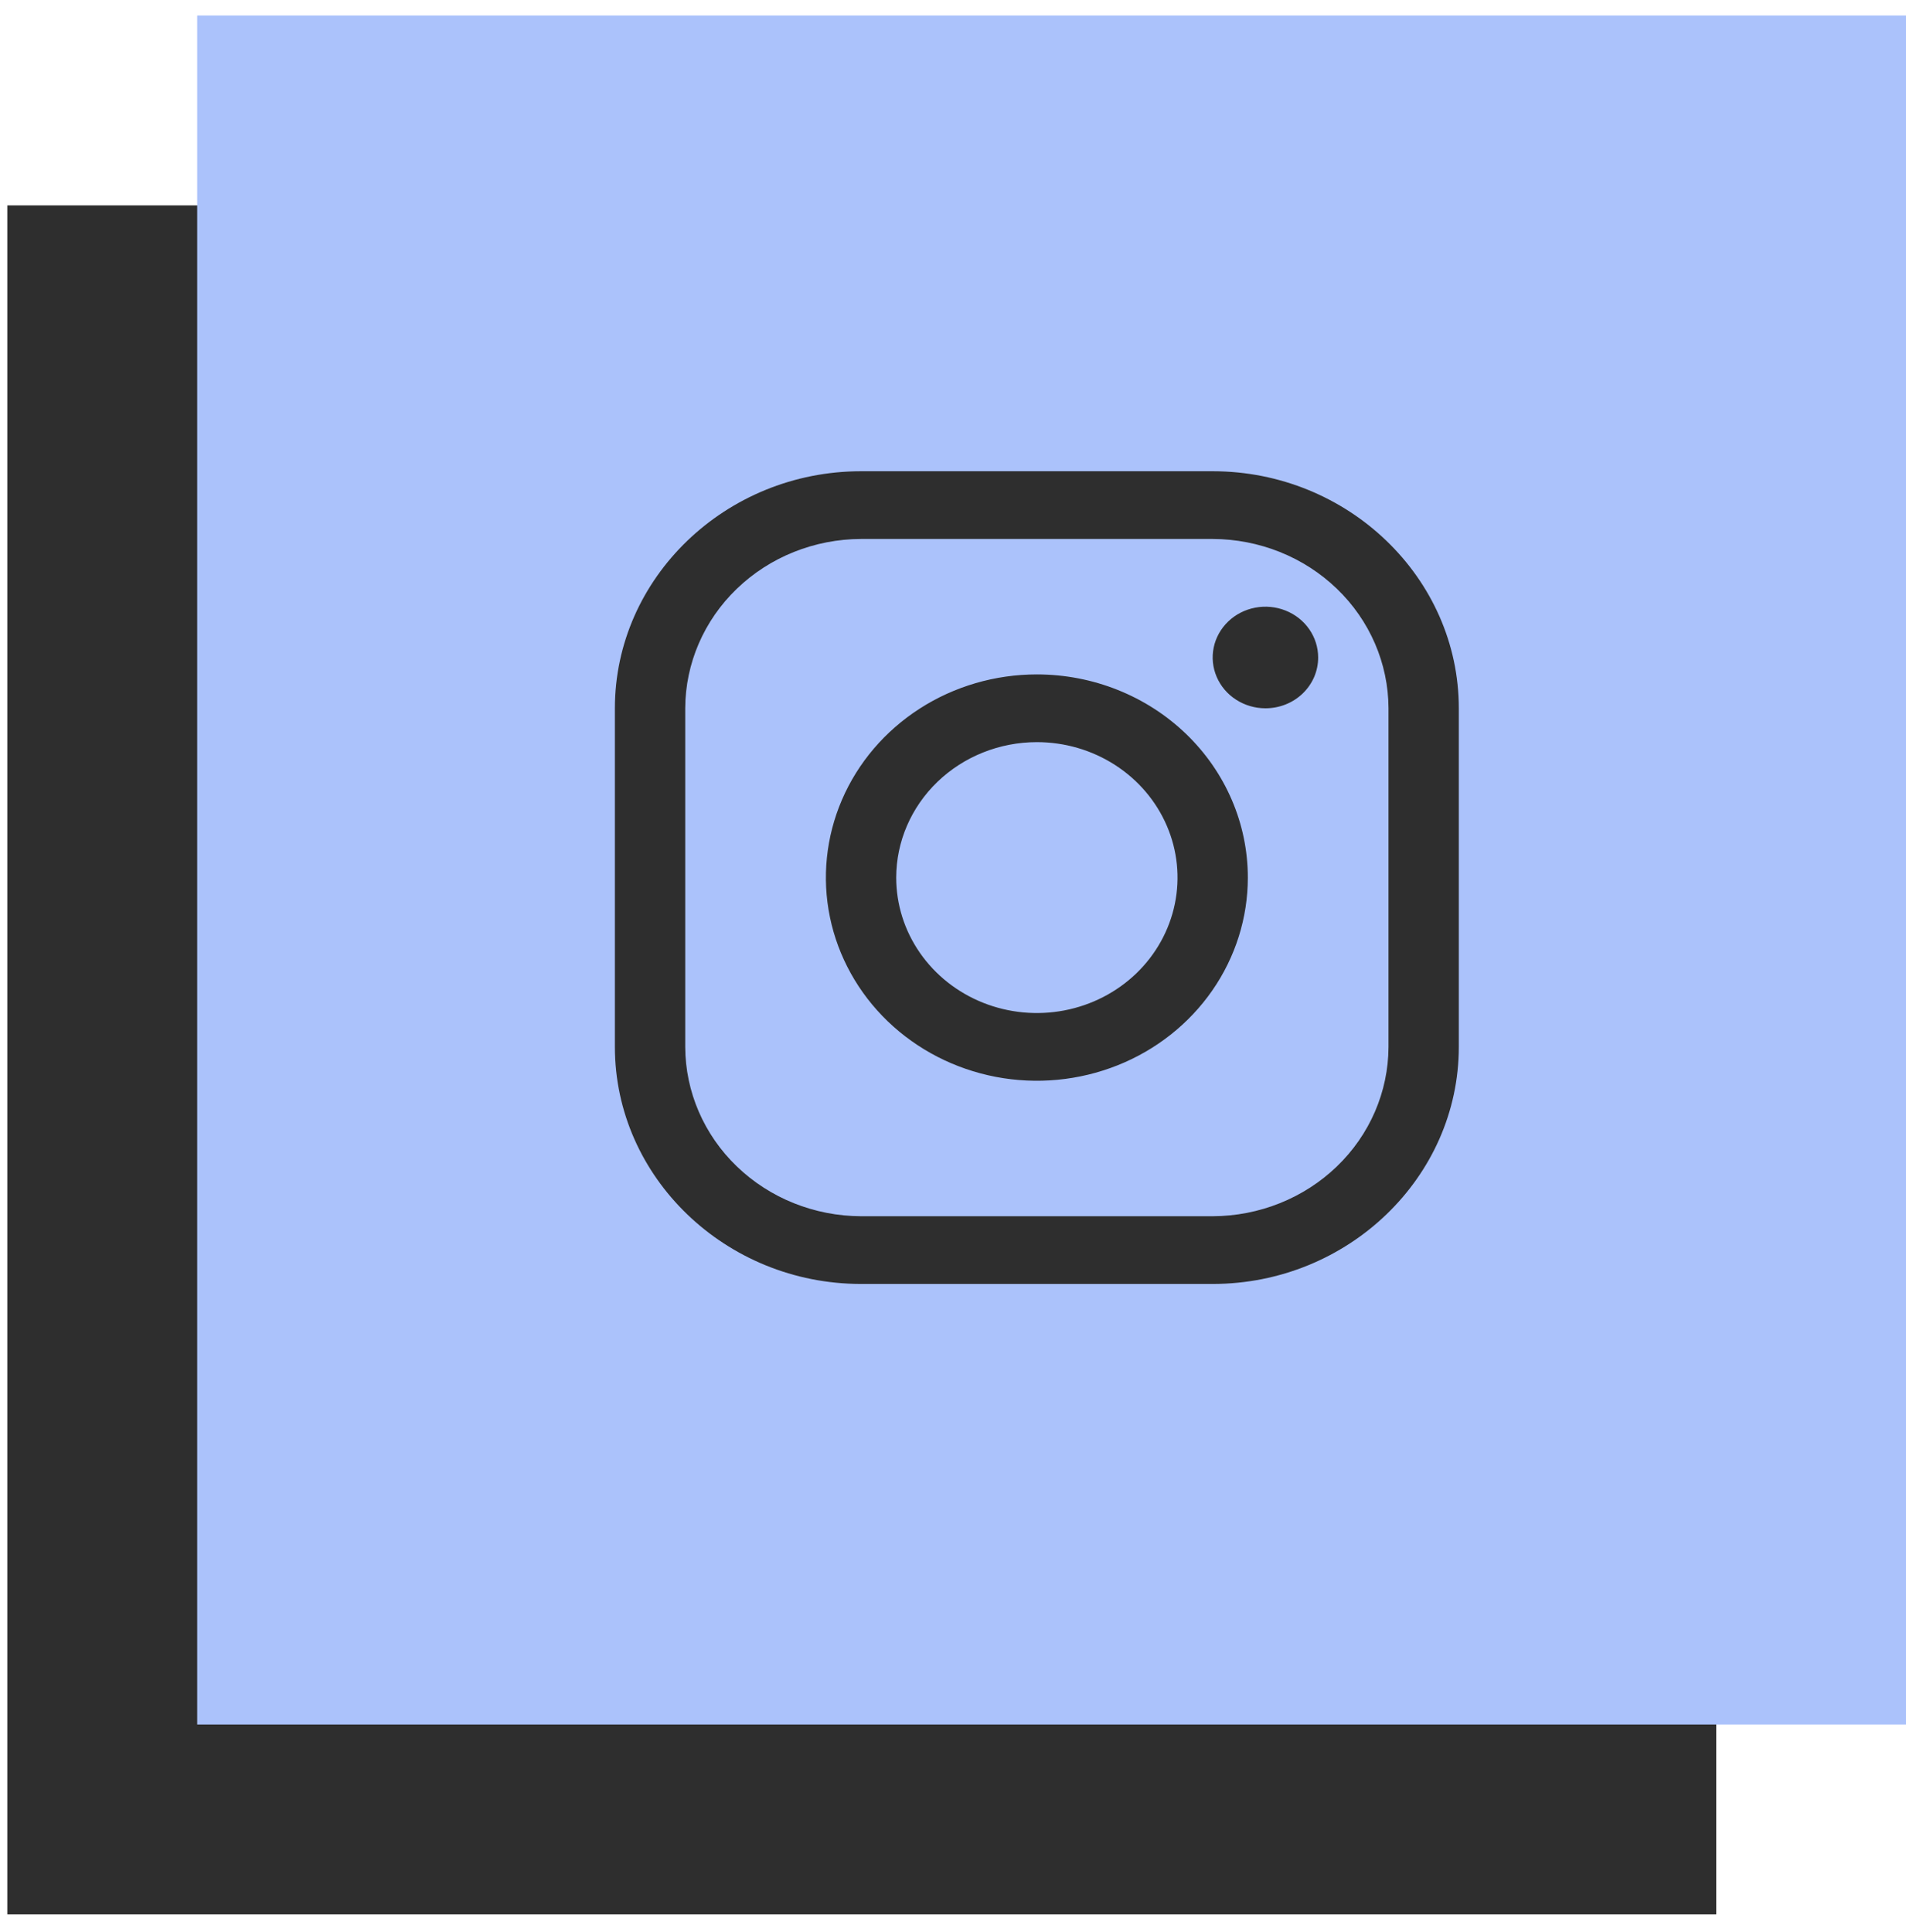
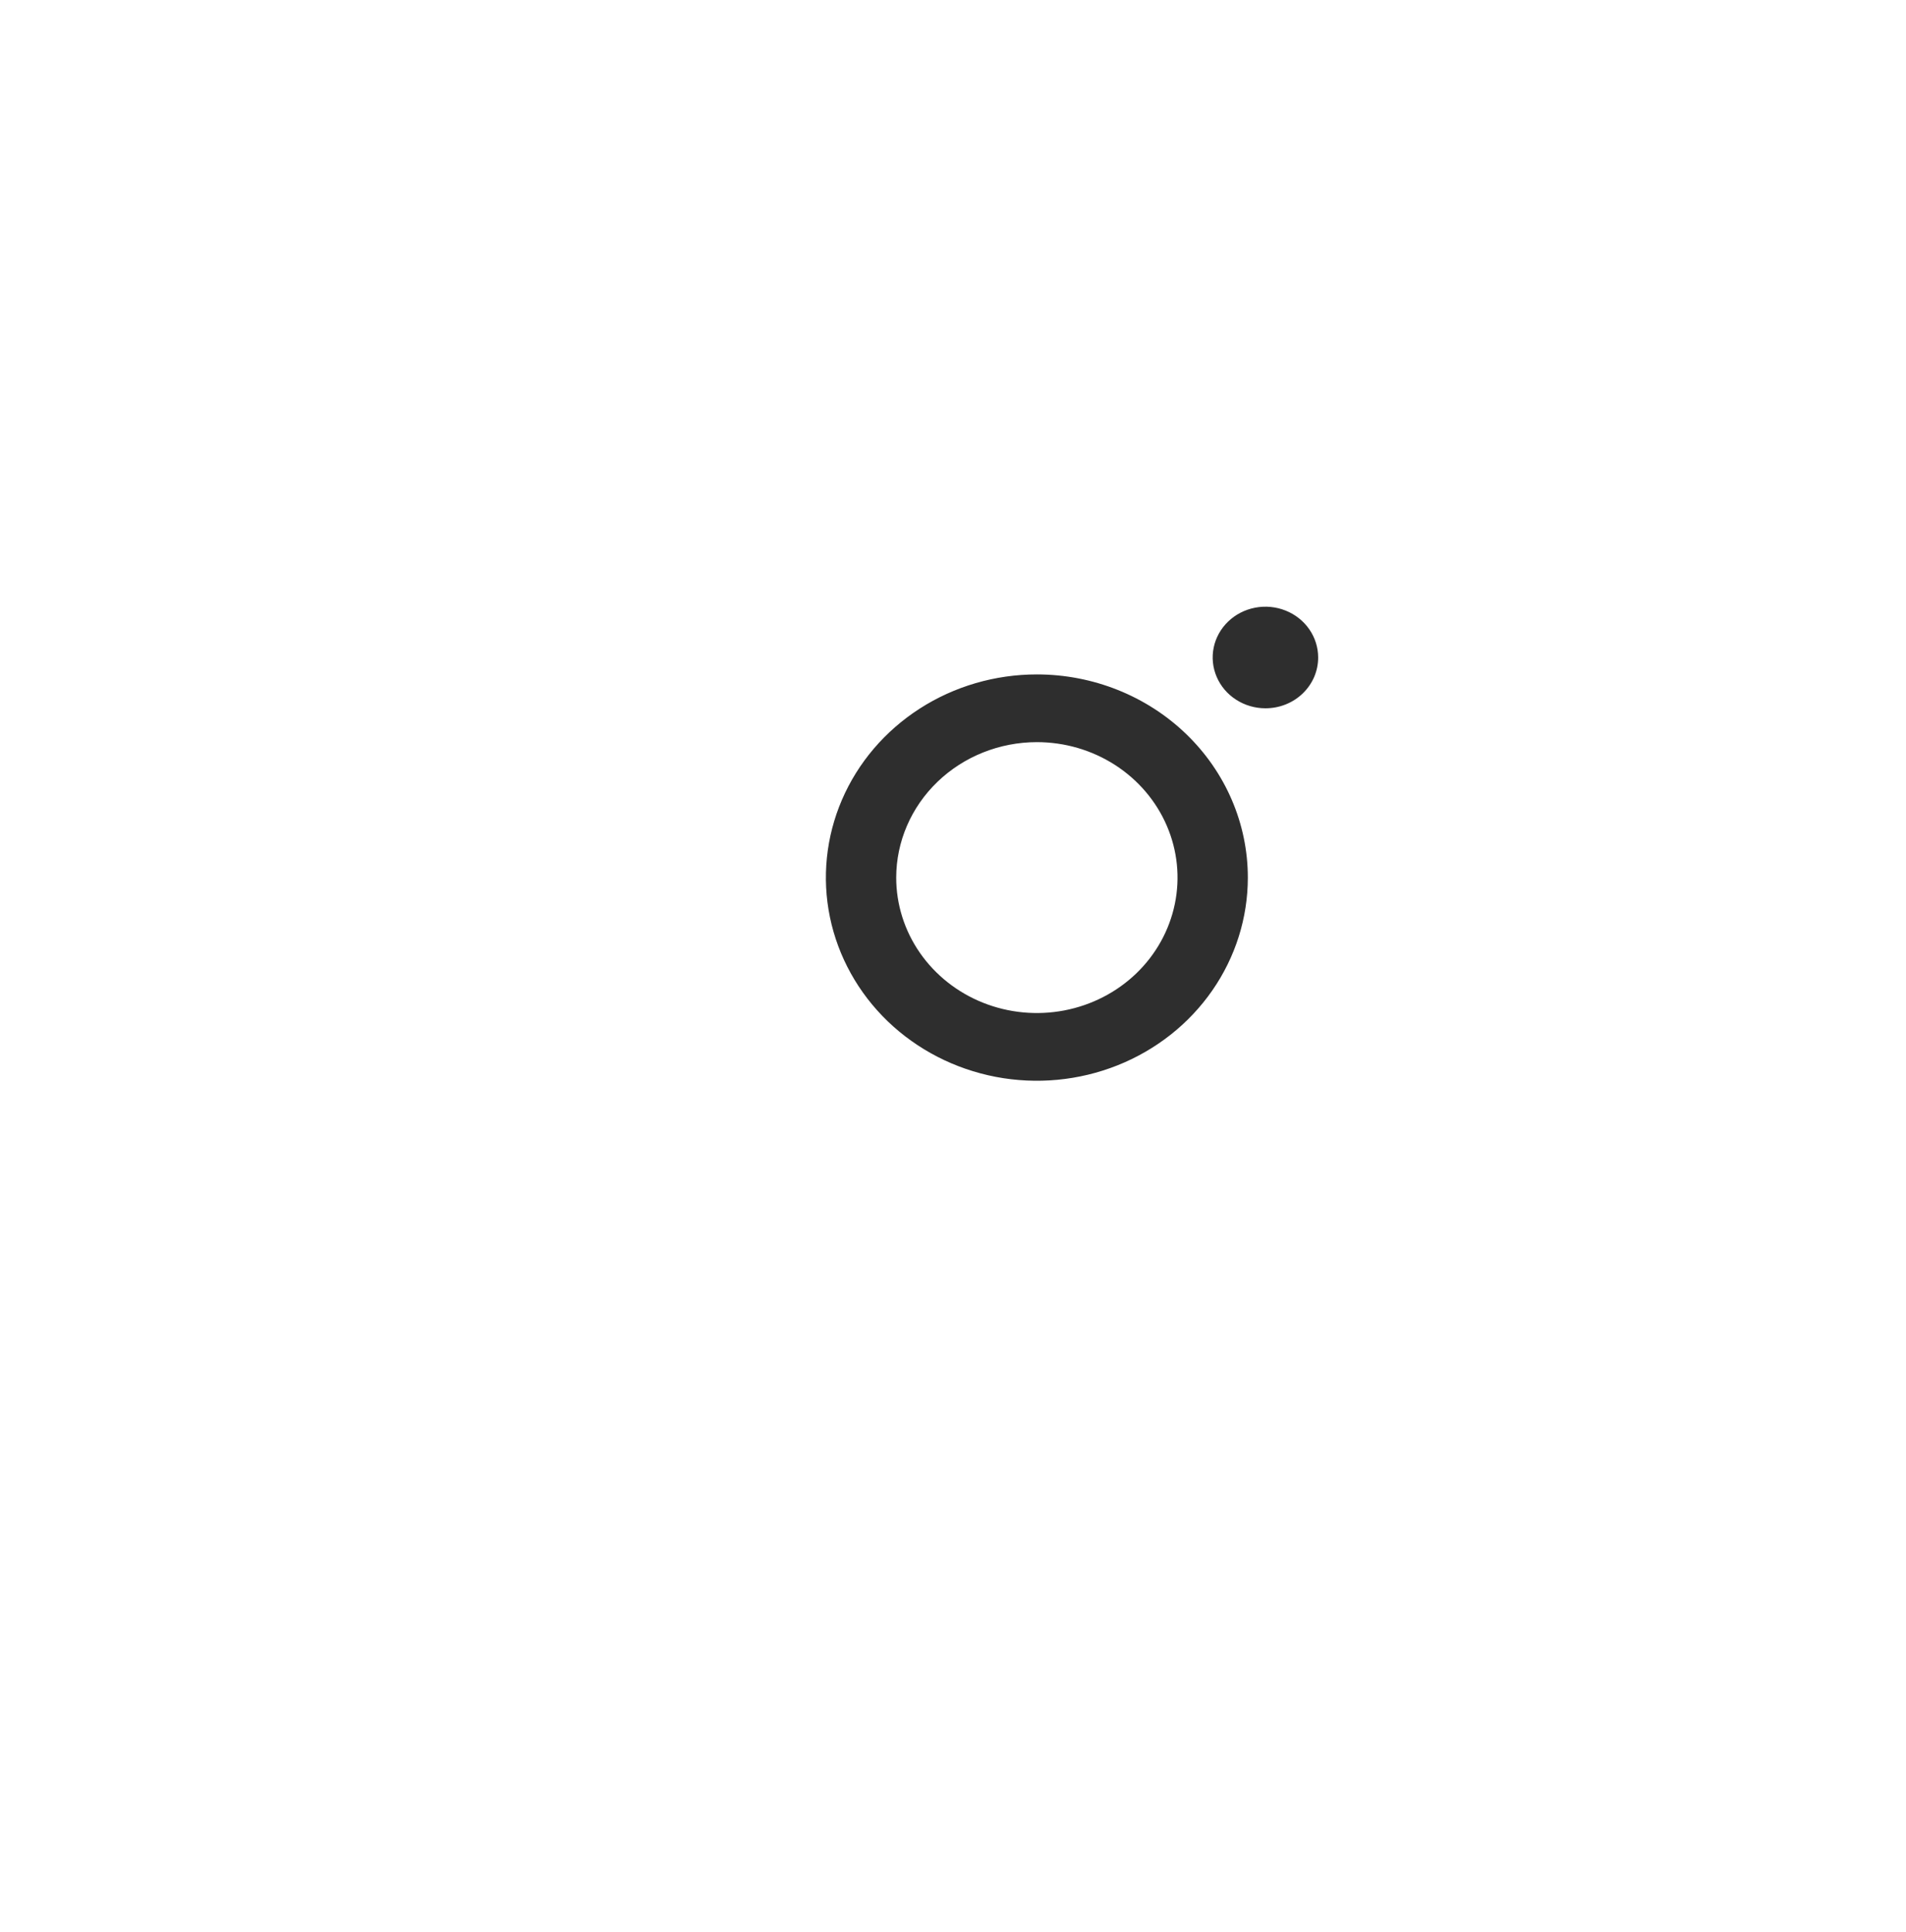
<svg xmlns="http://www.w3.org/2000/svg" width="74" height="75" viewBox="0 0 74 75" fill="none">
-   <rect x="0.284" y="7.974" width="66.349" height="66.349" fill="#2E2E2E" />
-   <rect x="7.656" y="0.602" width="66.349" height="66.349" fill="#ABC2FB" />
-   <path d="M47.082 20.924C48.89 20.93 50.624 21.624 51.903 22.856C53.182 24.087 53.903 25.756 53.908 27.498V40.644C53.903 42.386 53.182 44.055 51.903 45.286C50.624 46.518 48.89 47.212 47.082 47.218H33.43C31.621 47.212 29.888 46.518 28.609 45.286C27.33 44.055 26.609 42.386 26.604 40.644L26.604 27.498C26.609 25.756 27.33 24.087 28.609 22.856C29.888 21.624 31.621 20.93 33.43 20.924L47.082 20.924ZM47.082 18.295L33.43 18.295C28.174 18.295 23.873 22.436 23.873 27.498L23.873 40.644C23.873 45.706 28.174 49.847 33.43 49.847H47.082C52.338 49.847 56.638 45.706 56.638 40.644L56.638 27.498C56.638 22.436 52.338 18.295 47.082 18.295Z" fill="#2E2E2E" />
  <path d="M49.13 27.498C48.725 27.498 48.329 27.382 47.992 27.165C47.655 26.949 47.393 26.641 47.238 26.28C47.083 25.92 47.042 25.523 47.121 25.141C47.2 24.758 47.395 24.407 47.682 24.131C47.968 23.855 48.333 23.668 48.73 23.592C49.127 23.515 49.539 23.555 49.913 23.704C50.288 23.853 50.607 24.106 50.832 24.43C51.057 24.754 51.177 25.136 51.177 25.526C51.178 25.785 51.125 26.041 51.023 26.281C50.92 26.52 50.769 26.738 50.579 26.921C50.389 27.105 50.163 27.25 49.914 27.349C49.665 27.448 49.399 27.498 49.13 27.498ZM40.256 28.812C41.336 28.812 42.392 29.12 43.29 29.698C44.188 30.276 44.888 31.097 45.301 32.058C45.715 33.019 45.823 34.076 45.612 35.096C45.401 36.117 44.881 37.054 44.118 37.789C43.354 38.525 42.381 39.025 41.322 39.228C40.262 39.431 39.164 39.327 38.166 38.929C37.168 38.531 36.316 37.857 35.715 36.992C35.115 36.127 34.795 35.111 34.795 34.071C34.797 32.676 35.373 31.34 36.396 30.354C37.42 29.368 38.808 28.813 40.256 28.812ZM40.256 26.183C38.636 26.183 37.052 26.645 35.705 27.512C34.358 28.379 33.308 29.611 32.688 31.052C32.069 32.493 31.906 34.079 32.222 35.609C32.538 37.139 33.319 38.545 34.464 39.648C35.61 40.751 37.069 41.502 38.658 41.807C40.247 42.111 41.894 41.955 43.391 41.358C44.888 40.761 46.167 39.75 47.067 38.453C47.967 37.156 48.447 35.631 48.447 34.071C48.447 31.979 47.584 29.972 46.048 28.493C44.512 27.014 42.428 26.183 40.256 26.183Z" fill="#2E2E2E" />
</svg>